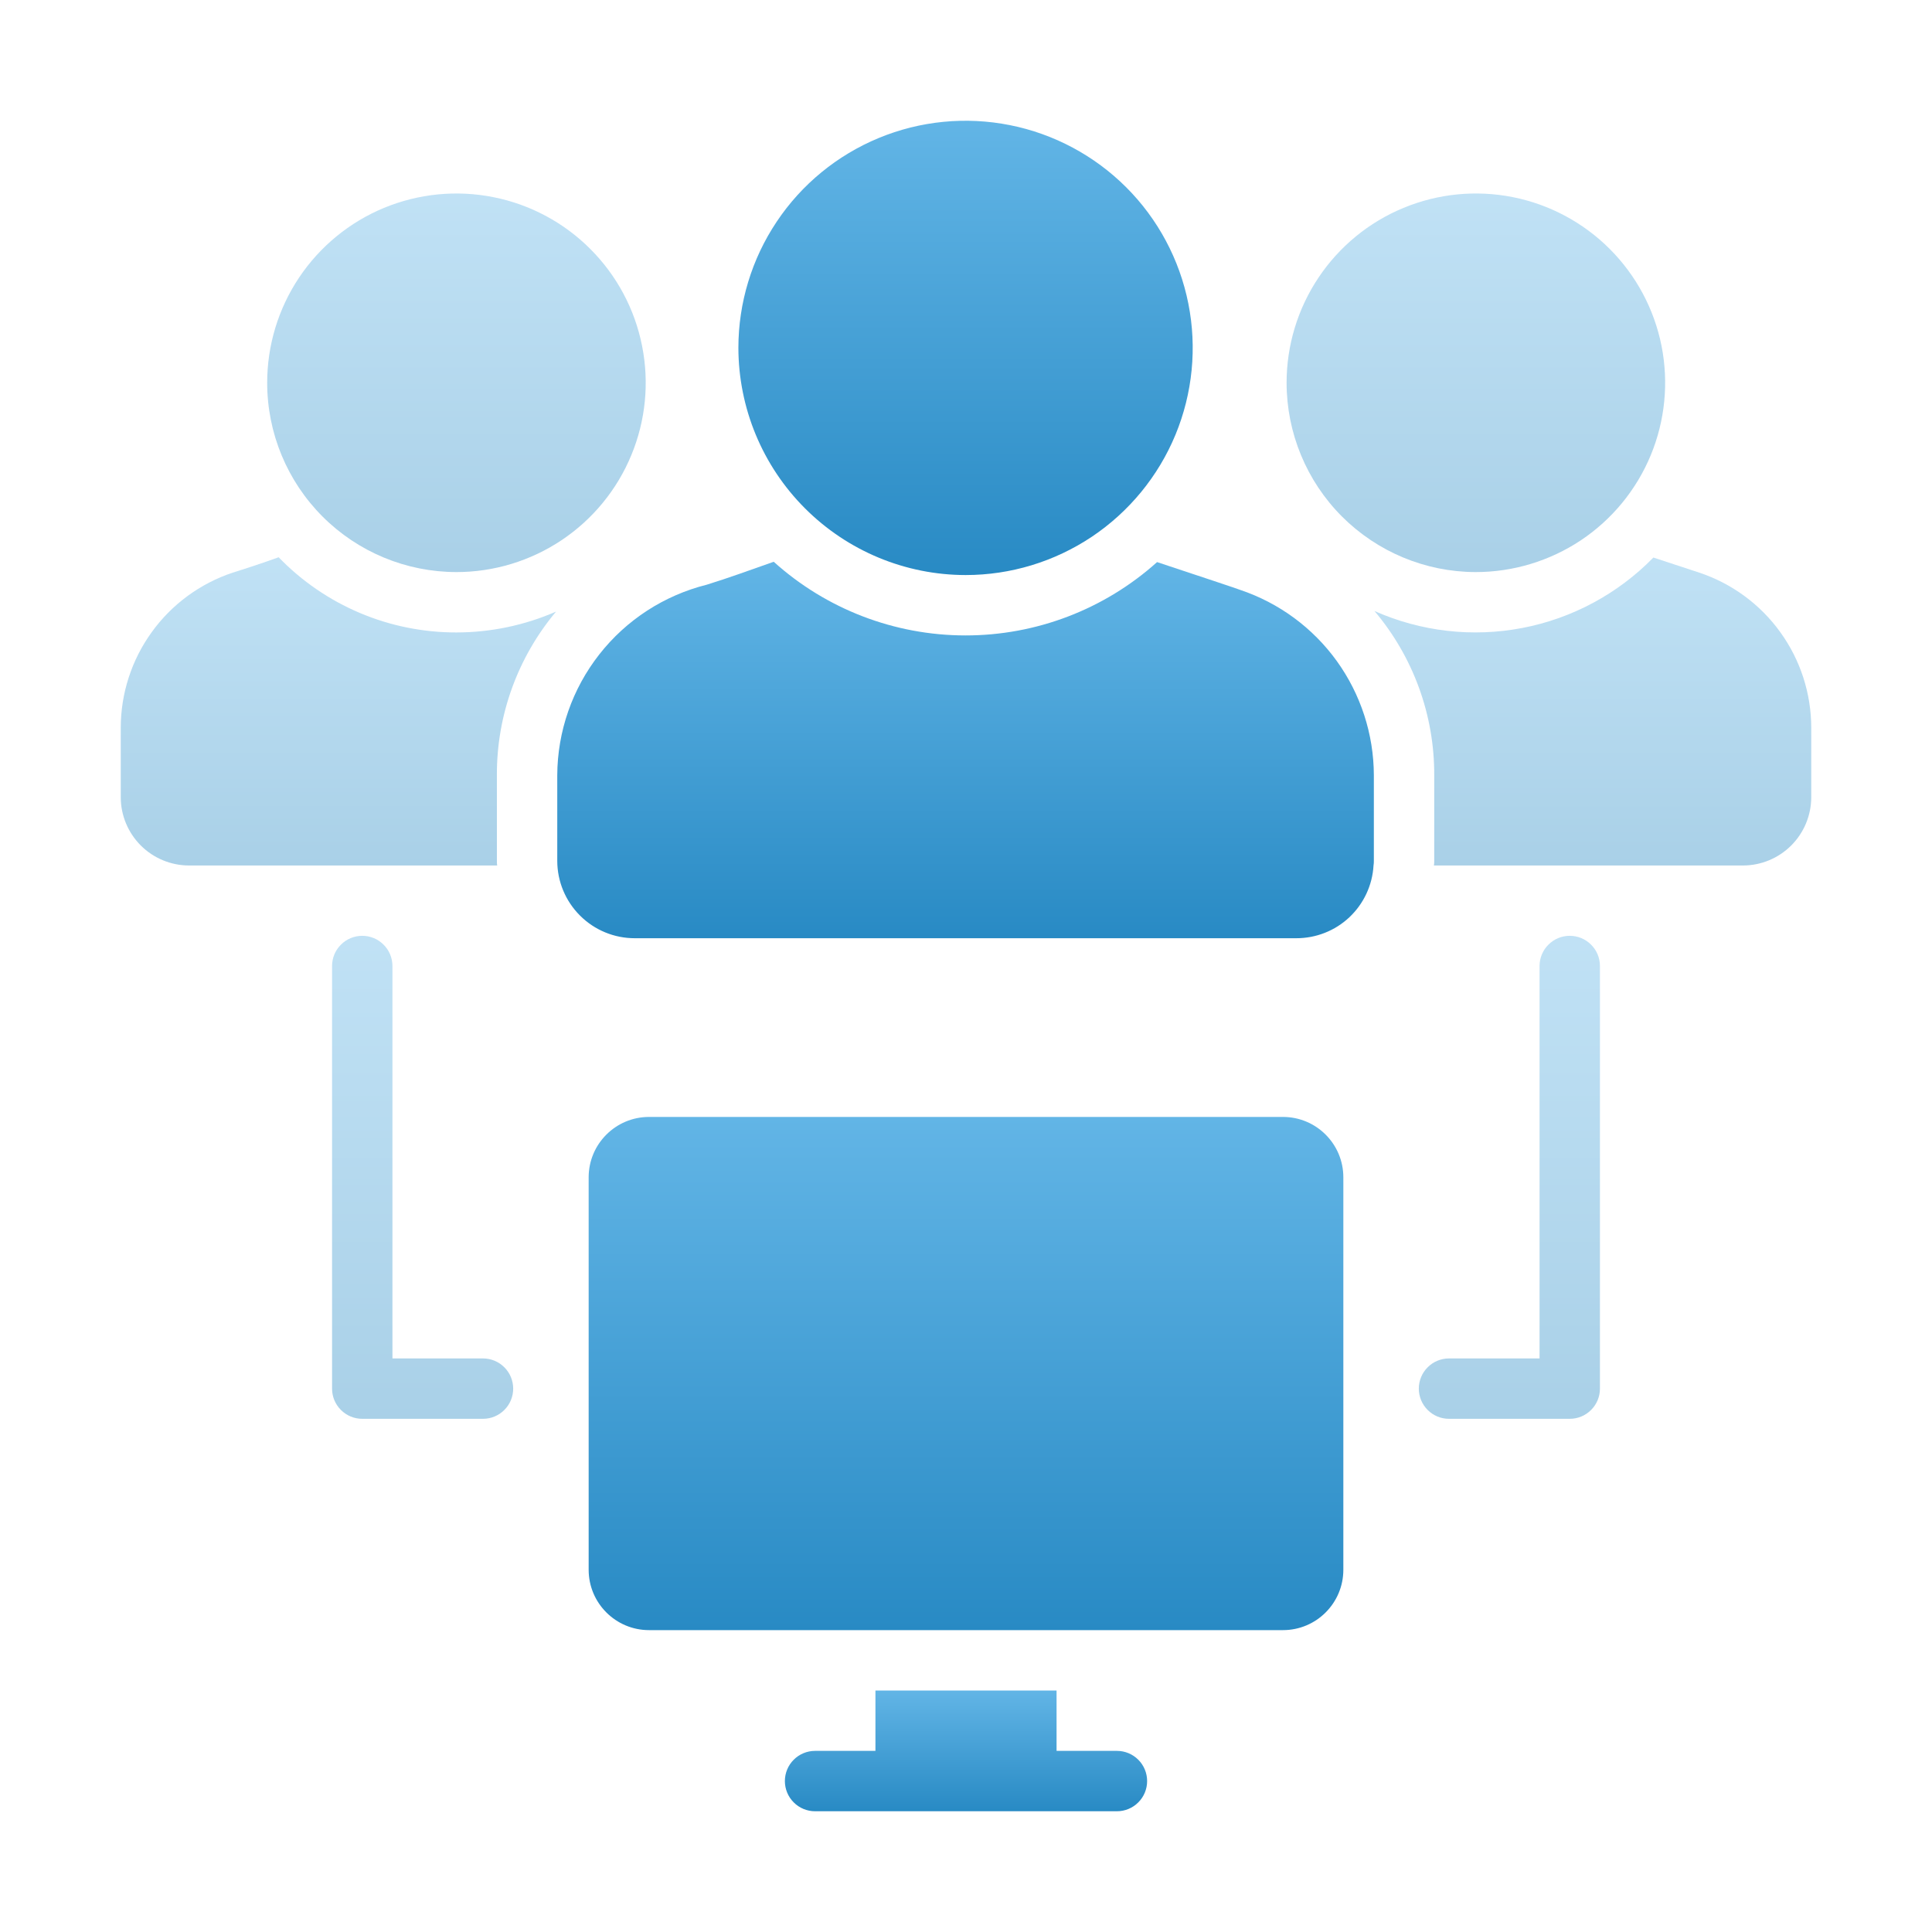
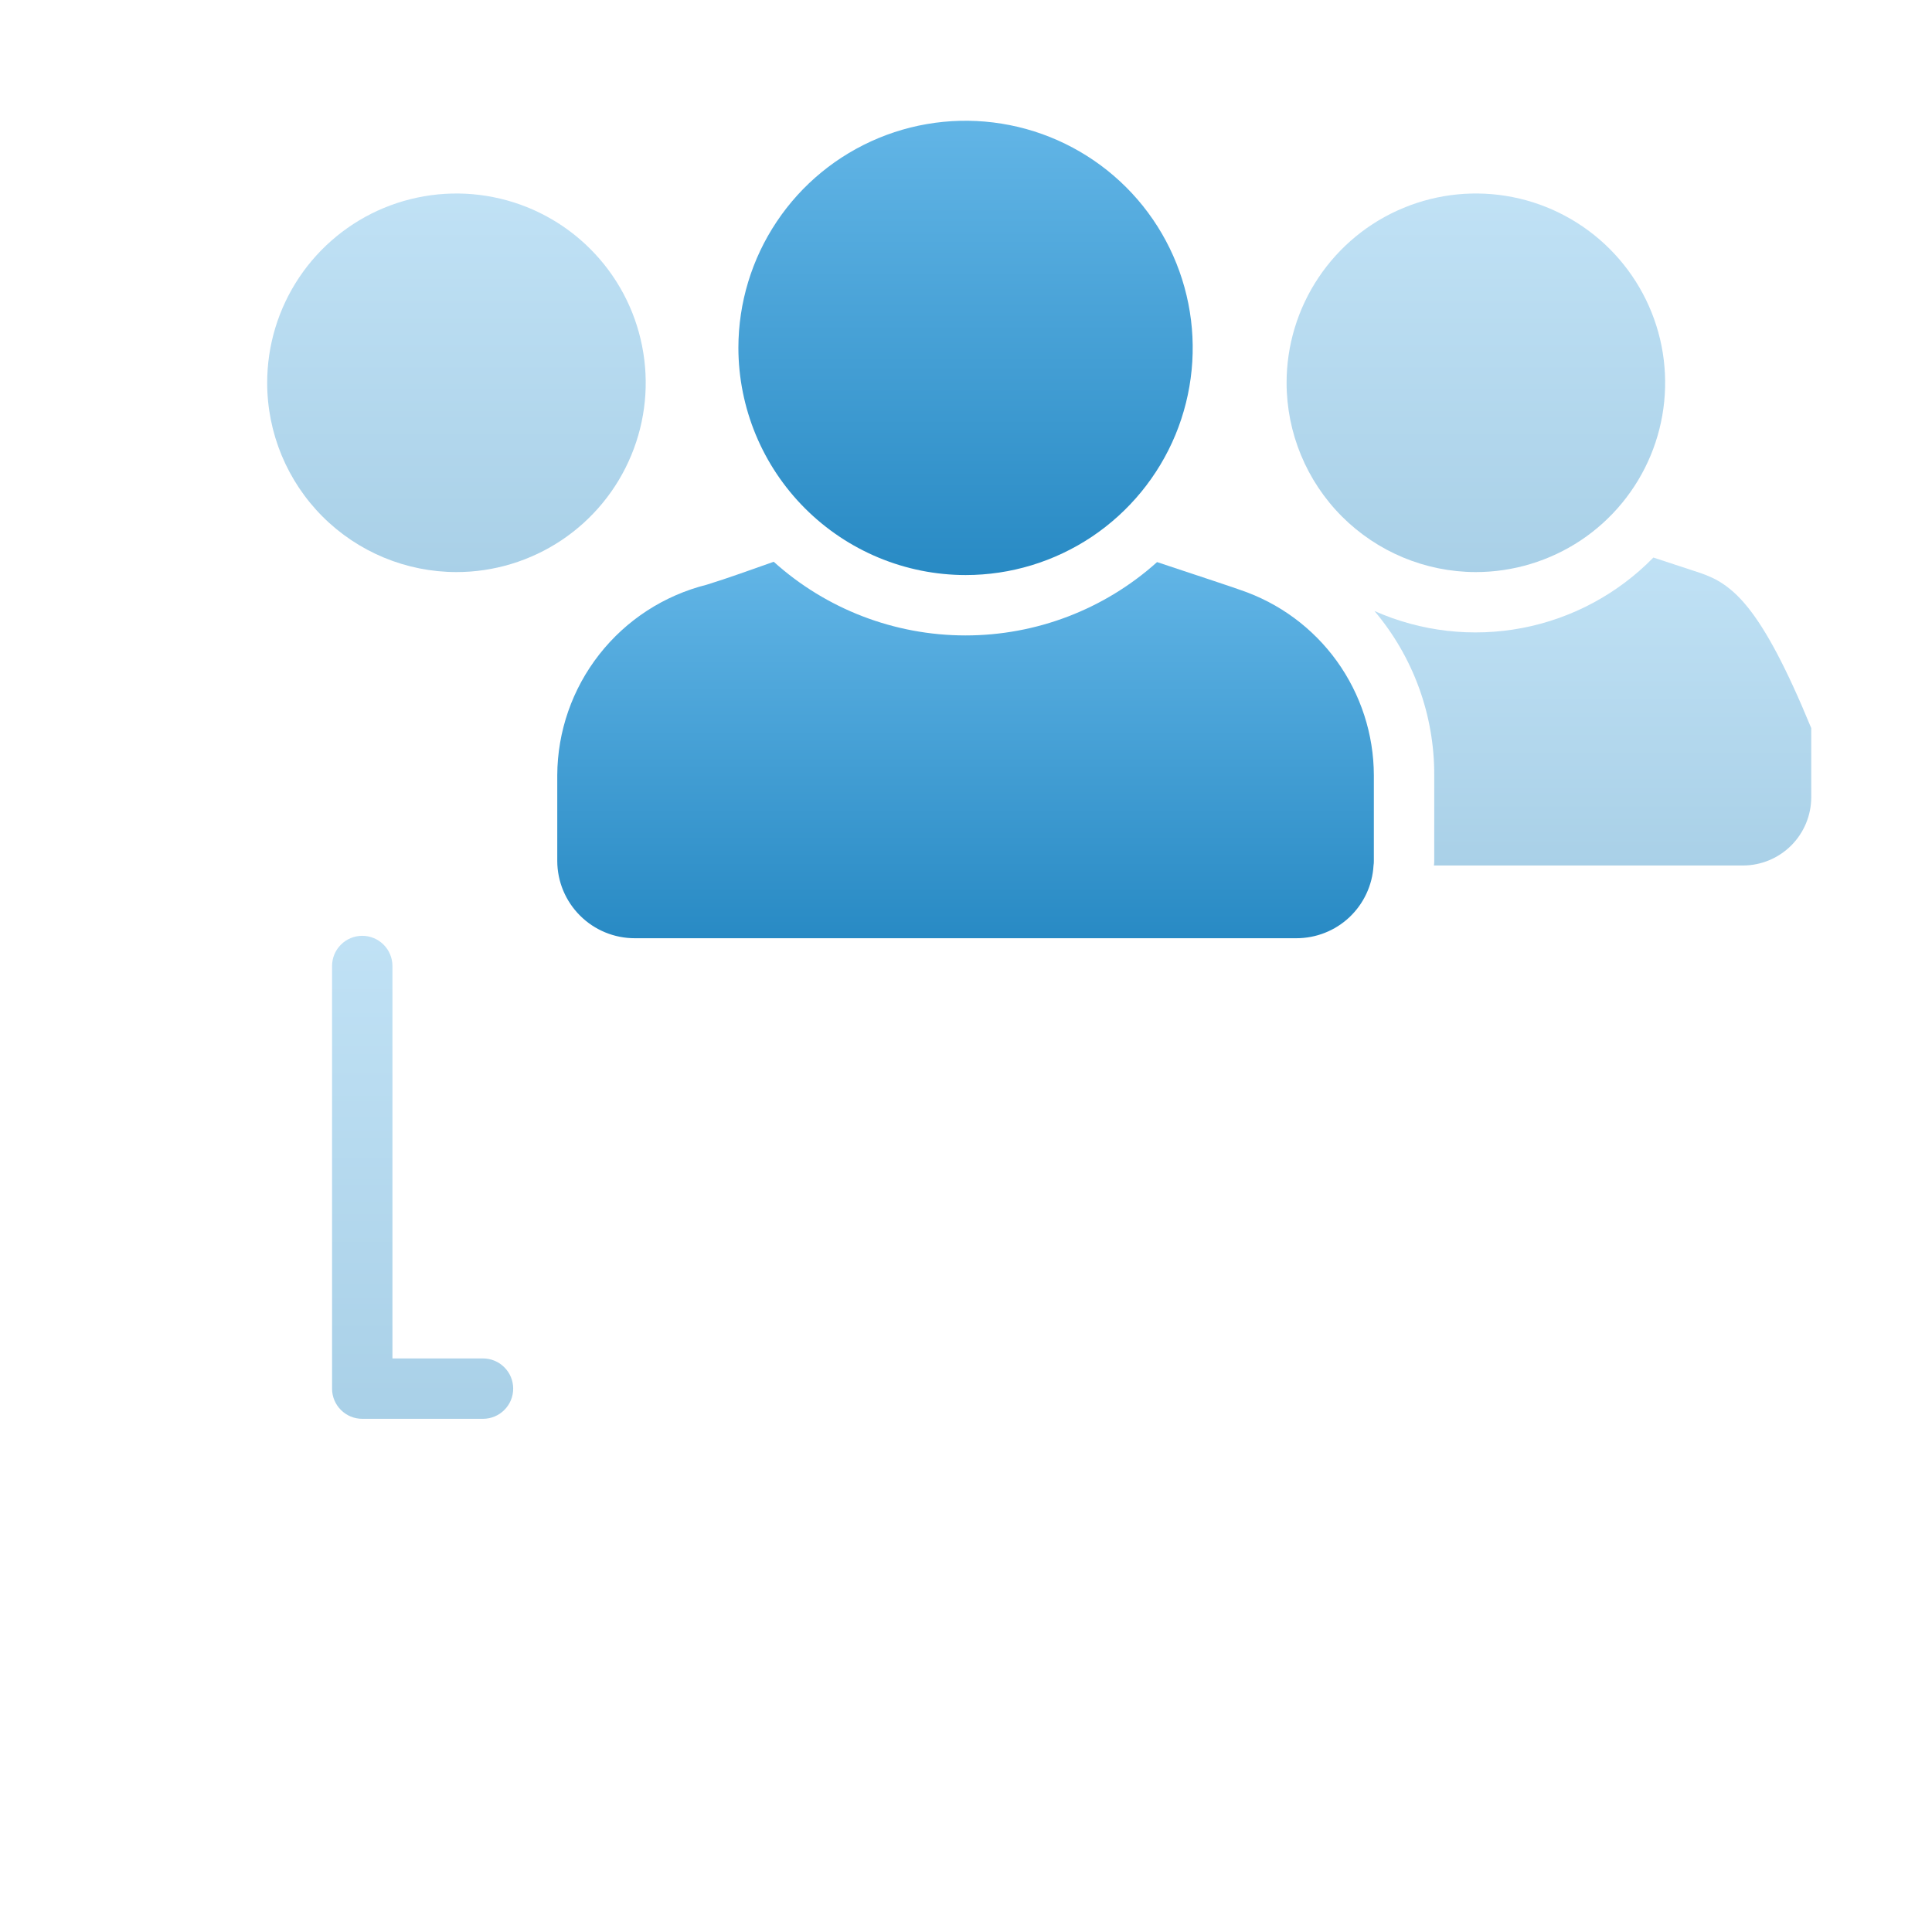
<svg xmlns="http://www.w3.org/2000/svg" width="48" height="48" viewBox="0 0 48 48" fill="none">
  <path d="M30.81 14.655C30.78 14.64 29.79 14.31 28.747 13.965C27.439 15.14 25.742 15.789 23.984 15.787C22.225 15.786 20.529 15.134 19.223 13.957C18.645 14.16 18.09 14.363 17.558 14.527C16.501 14.792 15.562 15.4 14.89 16.258C14.218 17.114 13.85 18.171 13.845 19.26V21.39C13.846 21.9 14.05 22.389 14.412 22.749C14.773 23.109 15.262 23.311 15.773 23.31H32.205C32.696 23.311 33.168 23.125 33.525 22.789C33.882 22.452 34.097 21.992 34.125 21.503C34.131 21.465 34.134 21.428 34.133 21.39V19.26C34.13 18.241 33.807 17.249 33.212 16.423C32.616 15.597 31.776 14.979 30.81 14.655Z" fill="url(#paint0_linear_1_3315)" />
-   <path opacity="0.4" d="M42.218 14.227L41.078 13.852C40.196 14.754 39.059 15.365 37.821 15.602C36.582 15.839 35.3 15.692 34.148 15.18C35.112 16.32 35.639 17.767 35.633 19.26V21.39C35.634 21.428 35.631 21.465 35.625 21.503H43.305C43.754 21.502 44.185 21.323 44.503 21.005C44.82 20.688 44.999 20.257 45 19.808V18.09C45.001 17.235 44.733 16.402 44.233 15.709C43.734 15.015 43.028 14.497 42.218 14.227Z" fill="url(#paint1_linear_1_3315)" />
+   <path opacity="0.4" d="M42.218 14.227L41.078 13.852C40.196 14.754 39.059 15.365 37.821 15.602C36.582 15.839 35.3 15.692 34.148 15.18C35.112 16.32 35.639 17.767 35.633 19.26V21.39C35.634 21.428 35.631 21.465 35.625 21.503H43.305C43.754 21.502 44.185 21.323 44.503 21.005C44.82 20.688 44.999 20.257 45 19.808V18.09C43.734 15.015 43.028 14.497 42.218 14.227Z" fill="url(#paint1_linear_1_3315)" />
  <path opacity="0.4" d="M11.34 14.213C12.27 14.213 13.179 13.937 13.953 13.42C14.726 12.903 15.329 12.169 15.684 11.31C16.041 10.45 16.134 9.505 15.952 8.593C15.771 7.68 15.323 6.842 14.665 6.185C14.008 5.527 13.17 5.079 12.257 4.898C11.345 4.716 10.4 4.81 9.54 5.165C8.681 5.521 7.947 6.124 7.43 6.897C6.913 7.671 6.638 8.58 6.638 9.51C6.638 10.757 7.133 11.953 8.015 12.835C8.897 13.717 10.093 14.212 11.34 14.213Z" fill="url(#paint2_linear_1_3315)" />
  <path opacity="0.4" d="M36.66 14.213C37.59 14.214 38.5 13.939 39.275 13.424C40.049 12.908 40.653 12.174 41.01 11.315C41.367 10.456 41.461 9.51 41.281 8.597C41.1 7.684 40.653 6.846 39.995 6.187C39.338 5.529 38.5 5.08 37.588 4.898C36.675 4.716 35.729 4.809 34.87 5.165C34.01 5.52 33.275 6.123 32.758 6.897C32.241 7.67 31.965 8.58 31.965 9.51C31.966 10.756 32.46 11.95 33.34 12.832C34.221 13.713 35.414 14.21 36.66 14.213Z" fill="url(#paint3_linear_1_3315)" />
  <path d="M23.992 14.287C25.108 14.287 26.199 13.955 27.127 13.335C28.054 12.714 28.777 11.833 29.204 10.802C29.63 9.771 29.742 8.636 29.524 7.542C29.306 6.447 28.769 5.442 27.98 4.653C27.19 3.864 26.185 3.327 25.091 3.109C23.996 2.891 22.862 3.002 21.831 3.429C20.8 3.856 19.918 4.578 19.298 5.506C18.677 6.433 18.346 7.524 18.345 8.64C18.347 10.137 18.942 11.573 20.001 12.631C21.06 13.69 22.495 14.286 23.992 14.287Z" fill="url(#paint4_linear_1_3315)" />
-   <path opacity="0.4" d="M6.923 13.845C6.525 13.988 6.143 14.115 5.782 14.227C4.972 14.497 4.266 15.015 3.767 15.709C3.267 16.402 2.999 17.235 3 18.09V19.808C3.001 20.257 3.18 20.687 3.497 21.005C3.815 21.323 4.246 21.502 4.695 21.503H12.352C12.346 21.465 12.344 21.428 12.345 21.39V19.26C12.339 17.774 12.86 16.334 13.815 15.195C13.034 15.536 12.192 15.712 11.34 15.713C10.516 15.714 9.7 15.55 8.941 15.229C8.182 14.908 7.495 14.437 6.923 13.845Z" fill="url(#paint5_linear_1_3315)" />
-   <path d="M31.875 27.75H16.125C15.297 27.75 14.625 28.422 14.625 29.25V39C14.625 39.828 15.297 40.5 16.125 40.5H31.875C32.703 40.5 33.375 39.828 33.375 39V29.25C33.375 28.422 32.703 27.75 31.875 27.75Z" fill="url(#paint6_linear_1_3315)" />
-   <path d="M27.75 43.5H26.25V42H21.75V43.5H20.25C20.051 43.5 19.86 43.579 19.72 43.72C19.579 43.86 19.5 44.051 19.5 44.25C19.5 44.449 19.579 44.64 19.72 44.78C19.86 44.921 20.051 45 20.25 45H27.75C27.949 45 28.14 44.921 28.28 44.78C28.421 44.64 28.5 44.449 28.5 44.25C28.5 44.051 28.421 43.86 28.28 43.72C28.14 43.579 27.949 43.5 27.75 43.5Z" fill="url(#paint7_linear_1_3315)" />
  <path opacity="0.4" d="M12 33.75H9.75V24C9.75 23.801 9.671 23.61 9.53 23.47C9.39 23.329 9.199 23.25 9 23.25C8.801 23.25 8.61 23.329 8.47 23.47C8.329 23.61 8.25 23.801 8.25 24V34.5C8.25 34.599 8.269 34.696 8.307 34.787C8.345 34.878 8.4 34.961 8.47 35.03C8.539 35.1 8.622 35.155 8.713 35.193C8.804 35.231 8.902 35.25 9 35.25H12C12.199 35.25 12.39 35.171 12.53 35.03C12.671 34.89 12.75 34.699 12.75 34.5C12.75 34.301 12.671 34.11 12.53 33.97C12.39 33.829 12.199 33.75 12 33.75Z" fill="url(#paint8_linear_1_3315)" />
-   <path opacity="0.4" d="M39 23.25C38.901 23.25 38.804 23.269 38.713 23.307C38.622 23.345 38.539 23.4 38.47 23.47C38.4 23.539 38.345 23.622 38.307 23.713C38.269 23.804 38.25 23.901 38.25 24V33.75H36C35.801 33.75 35.61 33.829 35.47 33.97C35.329 34.11 35.25 34.301 35.25 34.5C35.25 34.699 35.329 34.89 35.47 35.03C35.61 35.171 35.801 35.25 36 35.25H39C39.099 35.25 39.196 35.231 39.287 35.193C39.378 35.155 39.461 35.1 39.53 35.03C39.6 34.961 39.655 34.878 39.693 34.787C39.731 34.696 39.75 34.599 39.75 34.5V24C39.75 23.901 39.731 23.804 39.693 23.713C39.655 23.622 39.6 23.539 39.53 23.47C39.461 23.4 39.378 23.345 39.287 23.307C39.196 23.269 39.099 23.25 39 23.25Z" fill="url(#paint9_linear_1_3315)" />
  <defs>
    <linearGradient id="paint0_linear_1_3315" x1="23.989" y1="13.957" x2="23.989" y2="23.31" gradientUnits="userSpaceOnUse">
      <stop stop-color="#62B5E6" />
      <stop offset="1" stop-color="#288AC4" />
    </linearGradient>
    <linearGradient id="paint1_linear_1_3315" x1="39.574" y1="13.852" x2="39.574" y2="21.503" gradientUnits="userSpaceOnUse">
      <stop stop-color="#62B5E6" />
      <stop offset="1" stop-color="#288AC4" />
    </linearGradient>
    <linearGradient id="paint2_linear_1_3315" x1="11.34" y1="4.808" x2="11.34" y2="14.213" gradientUnits="userSpaceOnUse">
      <stop stop-color="#62B5E6" />
      <stop offset="1" stop-color="#288AC4" />
    </linearGradient>
    <linearGradient id="paint3_linear_1_3315" x1="36.667" y1="4.808" x2="36.667" y2="14.213" gradientUnits="userSpaceOnUse">
      <stop stop-color="#62B5E6" />
      <stop offset="1" stop-color="#288AC4" />
    </linearGradient>
    <linearGradient id="paint4_linear_1_3315" x1="23.989" y1="3" x2="23.989" y2="14.287" gradientUnits="userSpaceOnUse">
      <stop stop-color="#62B5E6" />
      <stop offset="1" stop-color="#288AC4" />
    </linearGradient>
    <linearGradient id="paint5_linear_1_3315" x1="8.408" y1="13.845" x2="8.408" y2="21.503" gradientUnits="userSpaceOnUse">
      <stop stop-color="#62B5E6" />
      <stop offset="1" stop-color="#288AC4" />
    </linearGradient>
    <linearGradient id="paint6_linear_1_3315" x1="24" y1="27.75" x2="24" y2="40.5" gradientUnits="userSpaceOnUse">
      <stop stop-color="#62B5E6" />
      <stop offset="1" stop-color="#288AC4" />
    </linearGradient>
    <linearGradient id="paint7_linear_1_3315" x1="24" y1="42" x2="24" y2="45" gradientUnits="userSpaceOnUse">
      <stop stop-color="#62B5E6" />
      <stop offset="1" stop-color="#288AC4" />
    </linearGradient>
    <linearGradient id="paint8_linear_1_3315" x1="10.5" y1="23.25" x2="10.5" y2="35.25" gradientUnits="userSpaceOnUse">
      <stop stop-color="#62B5E6" />
      <stop offset="1" stop-color="#288AC4" />
    </linearGradient>
    <linearGradient id="paint9_linear_1_3315" x1="37.5" y1="23.25" x2="37.5" y2="35.25" gradientUnits="userSpaceOnUse">
      <stop stop-color="#62B5E6" />
      <stop offset="1" stop-color="#288AC4" />
    </linearGradient>
  </defs>
</svg>